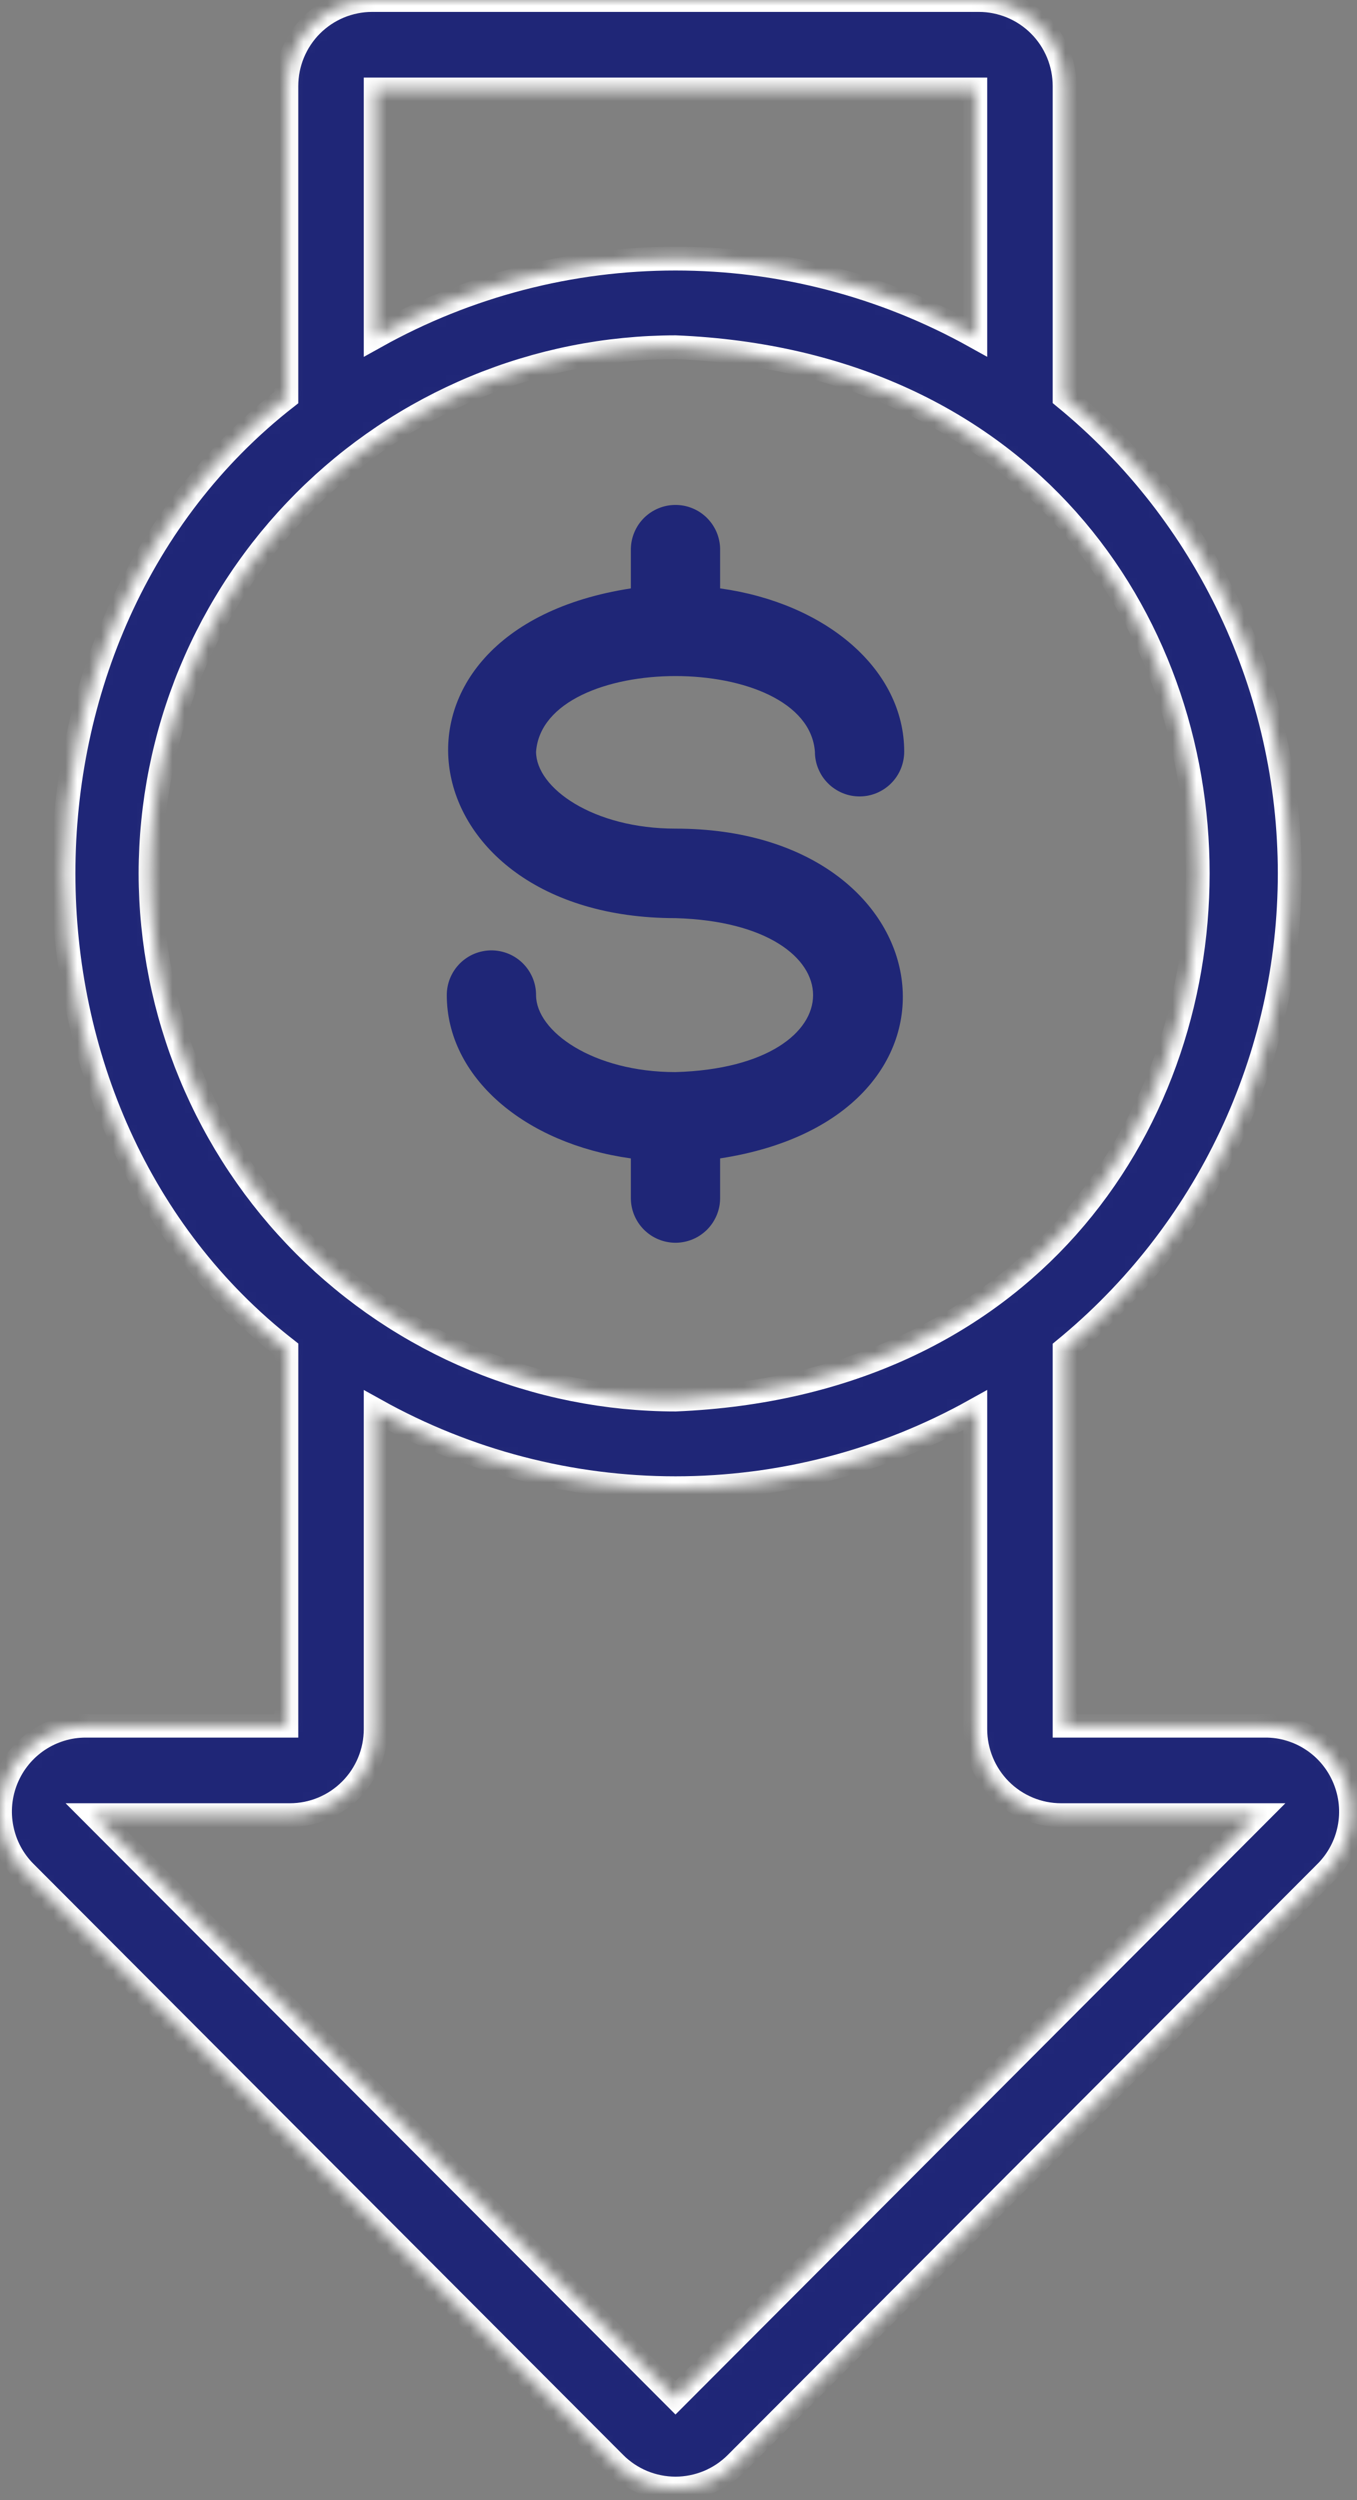
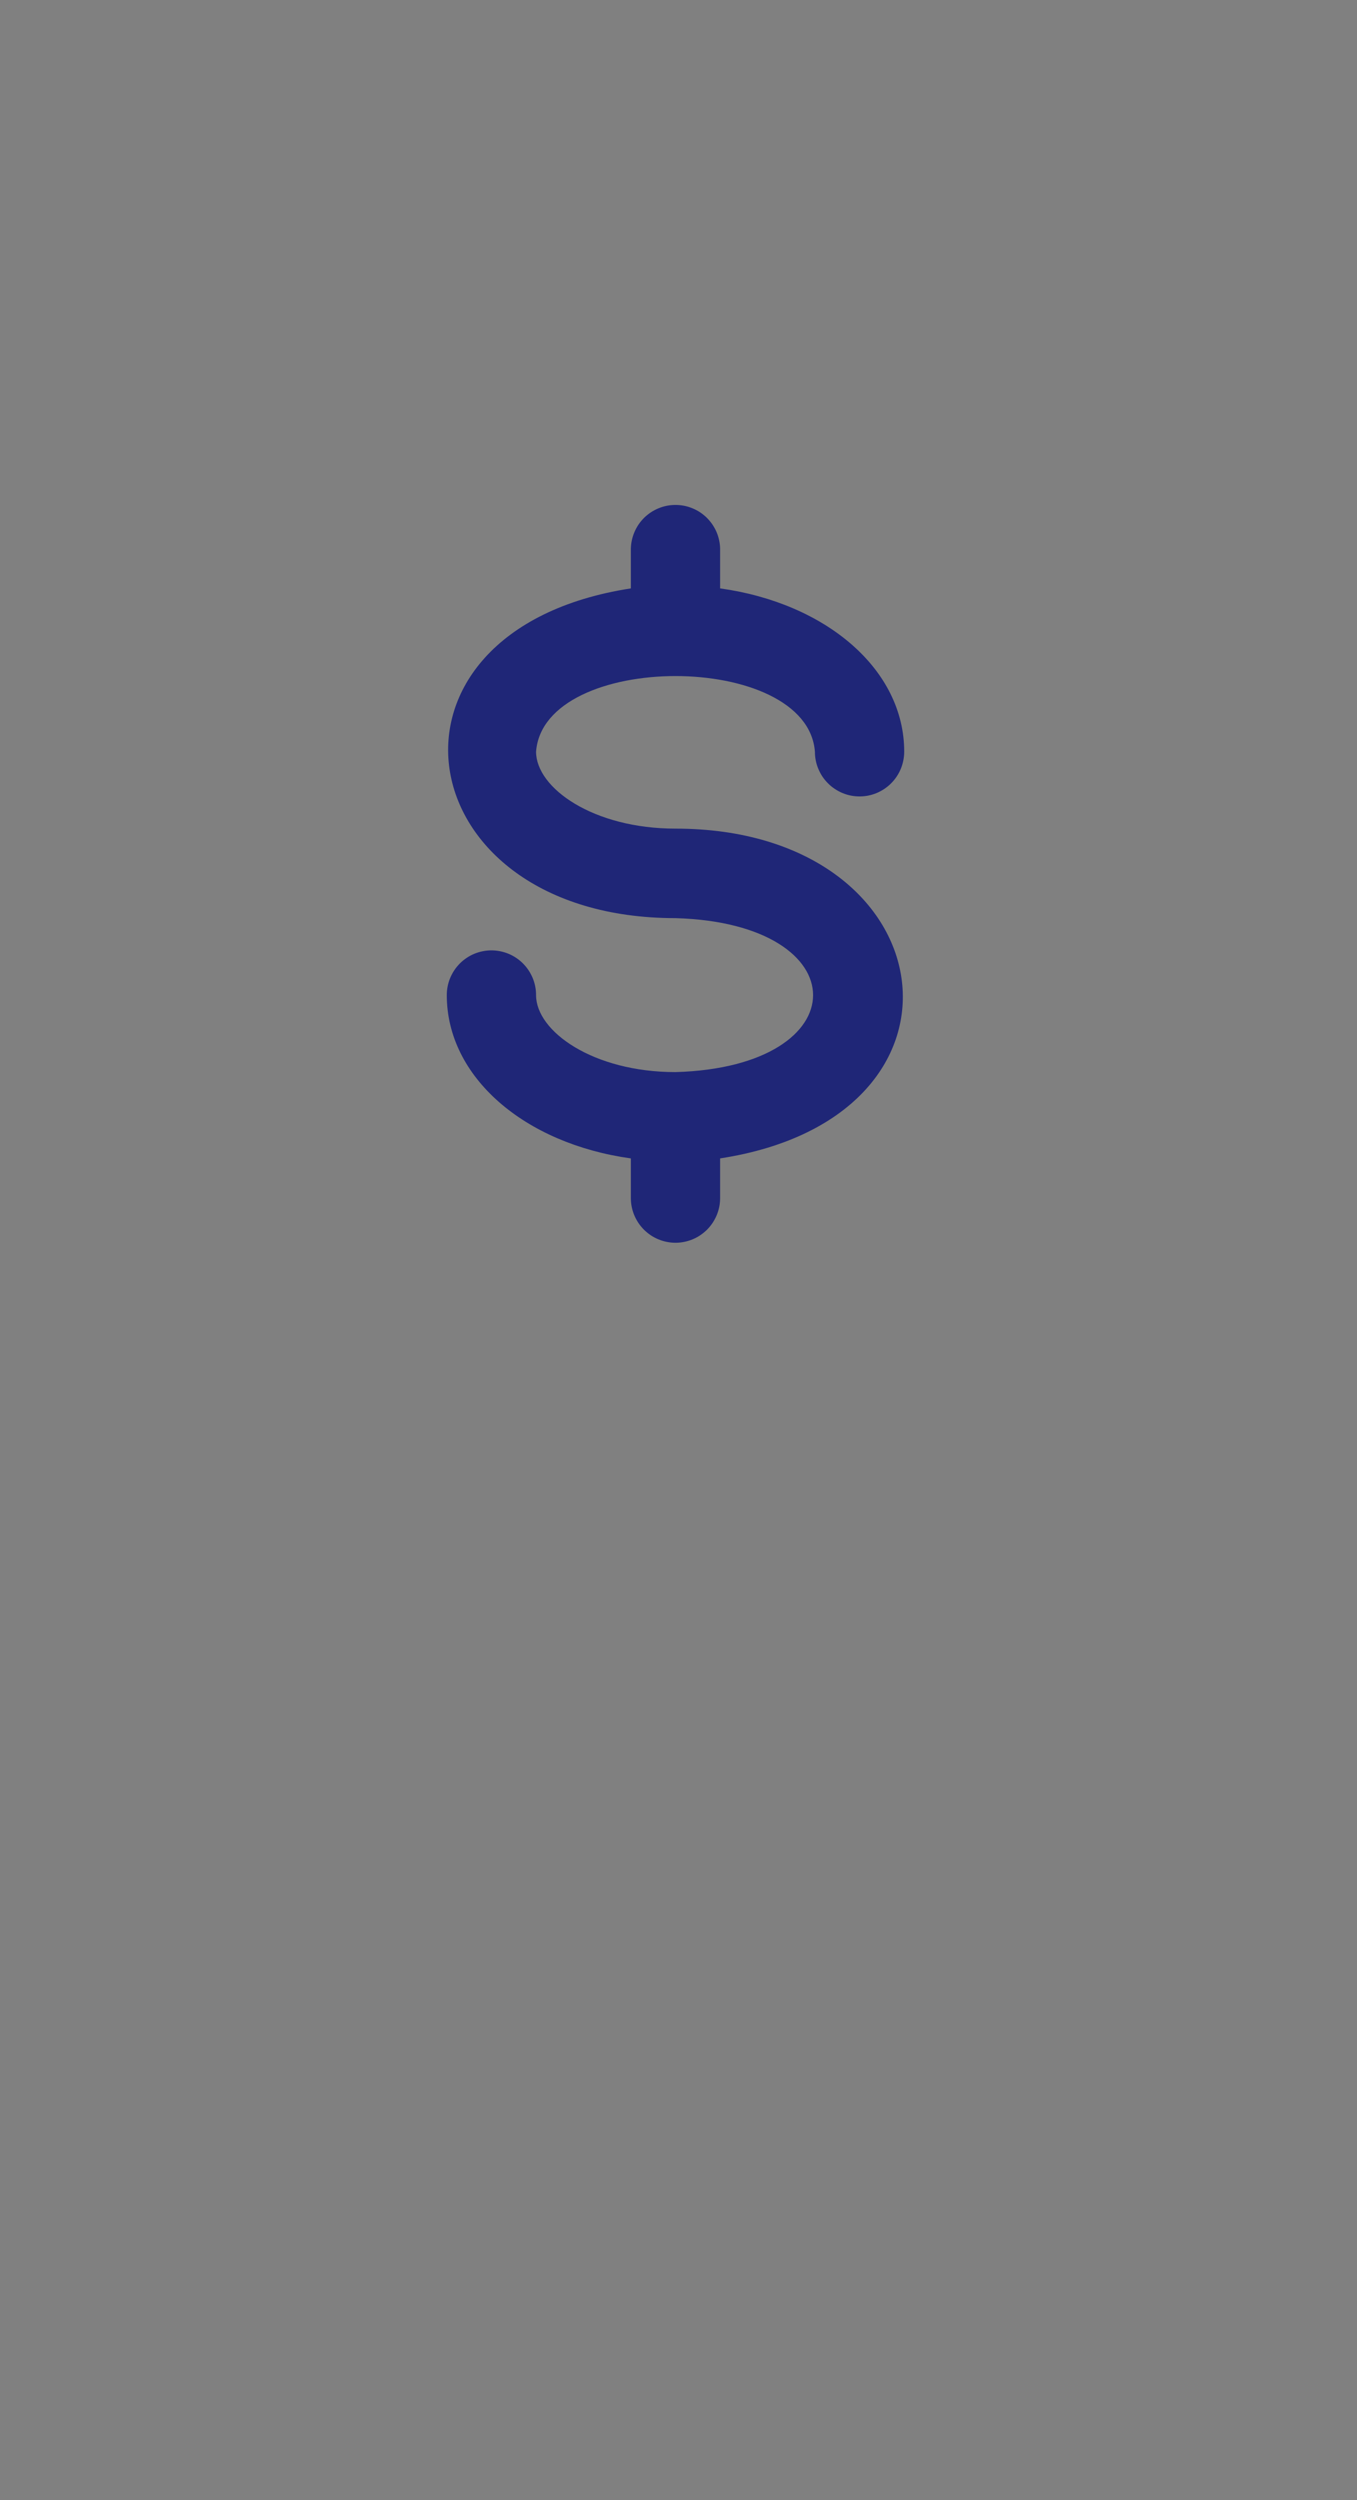
<svg xmlns="http://www.w3.org/2000/svg" fill="none" viewBox="0 0 114 210" height="210" width="114">
  <rect x="0" y="0" width="114" height="210" fill="#808080" stroke="none" />
  <path fill="#1F2677" d="M56.747 90.051C49.843 90.051 45.034 86.642 45.034 83.585C45.034 83.339 45.011 83.093 44.963 82.852C44.915 82.611 44.844 82.375 44.75 82.147C44.654 81.919 44.54 81.703 44.403 81.498C44.266 81.292 44.109 81.102 43.937 80.927C43.762 80.754 43.572 80.597 43.367 80.46C43.164 80.323 42.946 80.206 42.718 80.113C42.492 80.019 42.257 79.948 42.016 79.9C41.773 79.851 41.53 79.826 41.284 79.826C41.038 79.826 40.795 79.851 40.552 79.9C40.311 79.948 40.075 80.019 39.847 80.113C39.622 80.206 39.404 80.323 39.201 80.46C38.996 80.597 38.806 80.754 38.631 80.927C38.459 81.102 38.302 81.292 38.165 81.498C38.028 81.703 37.914 81.919 37.818 82.147C37.724 82.375 37.653 82.611 37.605 82.852C37.557 83.093 37.534 83.339 37.534 83.585C37.534 90.487 44.079 96.063 52.997 97.301V100.626C52.997 100.873 53.02 101.119 53.068 101.36C53.116 101.601 53.187 101.836 53.281 102.065C53.377 102.293 53.491 102.509 53.628 102.714C53.765 102.92 53.922 103.11 54.094 103.285C54.269 103.457 54.459 103.615 54.664 103.752C54.867 103.889 55.085 104.005 55.313 104.099C55.538 104.193 55.774 104.264 56.014 104.312C56.258 104.36 56.501 104.386 56.747 104.386C56.992 104.386 57.238 104.36 57.479 104.312C57.72 104.264 57.955 104.193 58.183 104.099C58.409 104.005 58.627 103.889 58.829 103.752C59.035 103.615 59.225 103.457 59.4 103.285C59.572 103.11 59.729 102.92 59.866 102.714C60.002 102.509 60.117 102.293 60.213 102.065C60.306 101.836 60.377 101.601 60.426 101.36C60.474 101.119 60.496 100.873 60.496 100.626V97.301C83.335 93.783 79.529 69.596 56.747 69.601C49.843 69.601 45.034 66.197 45.034 63.137C45.68 54.672 67.814 54.665 68.46 63.14C68.46 63.386 68.483 63.629 68.531 63.873C68.579 64.114 68.65 64.35 68.746 64.578C68.84 64.804 68.954 65.022 69.091 65.228C69.227 65.433 69.385 65.621 69.559 65.796C69.732 65.971 69.922 66.126 70.127 66.262C70.332 66.399 70.547 66.516 70.775 66.61C71.004 66.706 71.237 66.777 71.48 66.826C71.721 66.874 71.964 66.897 72.21 66.897C72.455 66.897 72.701 66.874 72.942 66.826C73.183 66.777 73.418 66.706 73.646 66.61C73.874 66.516 74.09 66.399 74.295 66.262C74.497 66.126 74.687 65.971 74.862 65.796C75.037 65.621 75.192 65.43 75.328 65.228C75.465 65.022 75.582 64.804 75.676 64.576C75.769 64.35 75.84 64.114 75.888 63.87C75.936 63.629 75.962 63.386 75.962 63.137C75.962 56.238 69.415 50.66 60.496 49.422V46.099C60.494 45.852 60.464 45.612 60.413 45.376C60.362 45.137 60.289 44.906 60.193 44.681C60.096 44.457 59.977 44.244 59.84 44.044C59.703 43.843 59.546 43.658 59.374 43.486C59.199 43.316 59.012 43.164 58.809 43.029C58.604 42.895 58.391 42.783 58.166 42.692C57.94 42.598 57.709 42.529 57.469 42.481C57.231 42.436 56.99 42.413 56.747 42.413C56.504 42.413 56.263 42.436 56.025 42.481C55.786 42.529 55.553 42.598 55.328 42.692C55.102 42.783 54.89 42.897 54.687 43.029C54.482 43.164 54.294 43.316 54.119 43.486C53.947 43.658 53.79 43.843 53.653 44.044C53.516 44.244 53.4 44.457 53.303 44.681C53.207 44.906 53.134 45.137 53.081 45.376C53.03 45.614 53.002 45.855 52.997 46.099V49.422C30.159 52.943 33.962 77.124 56.747 77.119C72.159 77.556 72.159 89.615 56.747 90.051Z" />
  <mask fill="white" id="path-2-inside-1_365_28140">
-     <path d="M112.945 149.404C112.674 148.744 112.312 148.138 111.861 147.585C111.41 147.032 110.888 146.558 110.295 146.162C109.702 145.764 109.064 145.462 108.382 145.256C107.701 145.048 107.004 144.947 106.289 144.949H89.436V113.338C90.171 112.734 90.89 112.112 91.592 111.468C92.294 110.826 92.978 110.164 93.641 109.482C94.308 108.802 94.951 108.104 95.58 107.387C96.206 106.671 96.811 105.936 97.399 105.187C97.984 104.436 98.549 103.67 99.091 102.889C99.636 102.108 100.158 101.311 100.657 100.5C101.156 99.69 101.635 98.866 102.089 98.029C102.542 97.192 102.973 96.342 103.381 95.482C103.789 94.622 104.171 93.75 104.531 92.867C104.888 91.984 105.223 91.094 105.534 90.193C105.844 89.293 106.13 88.385 106.388 87.466C106.649 86.55 106.882 85.627 107.09 84.699C107.3 83.768 107.483 82.834 107.64 81.893C107.797 80.955 107.929 80.011 108.033 79.065C108.139 78.119 108.218 77.168 108.268 76.216C108.321 75.265 108.349 74.314 108.349 73.36C108.349 72.409 108.321 71.457 108.268 70.506C108.218 69.555 108.139 68.604 108.033 67.658C107.929 66.711 107.797 65.768 107.64 64.827C107.483 63.888 107.3 62.955 107.09 62.024C106.882 61.095 106.649 60.172 106.388 59.256C106.13 58.338 105.844 57.43 105.534 56.529C105.223 55.629 104.888 54.736 104.531 53.856C104.171 52.973 103.789 52.1 103.381 51.24C102.973 50.38 102.542 49.531 102.089 48.694C101.635 47.856 101.156 47.032 100.657 46.223C100.158 45.411 99.636 44.615 99.091 43.833C98.549 43.052 97.984 42.286 97.399 41.535C96.811 40.787 96.206 40.051 95.58 39.336C94.951 38.618 94.308 37.92 93.641 37.241C92.978 36.558 92.294 35.896 91.592 35.254C90.89 34.61 90.171 33.989 89.436 33.385V7.219C89.436 6.745 89.388 6.276 89.296 5.811C89.203 5.347 89.066 4.896 88.886 4.457C88.704 4.021 88.483 3.605 88.22 3.209C87.956 2.816 87.66 2.45 87.325 2.116C86.991 1.781 86.626 1.481 86.233 1.218C85.841 0.956 85.425 0.733 84.989 0.55C84.553 0.37 84.102 0.233 83.639 0.14C83.175 0.046 82.706 0 82.235 0H31.258C30.787 0 30.318 0.046 29.855 0.14C29.391 0.233 28.94 0.37 28.504 0.55C28.069 0.733 27.653 0.956 27.26 1.218C26.867 1.481 26.503 1.781 26.168 2.116C25.834 2.45 25.537 2.816 25.274 3.209C25.01 3.605 24.79 4.021 24.608 4.457C24.428 4.896 24.291 5.347 24.197 5.811C24.106 6.276 24.06 6.745 24.058 7.219V33.385C-0.906 52.864 -0.909 93.864 24.06 113.338L24.058 144.949H7.204C6.492 144.949 5.795 145.051 5.111 145.259C4.43 145.467 3.794 145.769 3.201 146.164C2.608 146.563 2.086 147.037 1.635 147.587C1.182 148.14 0.822 148.747 0.548 149.406C0.274 150.066 0.105 150.751 0.034 151.461C-0.035 152.171 0.001 152.876 0.14 153.576C0.28 154.277 0.515 154.941 0.852 155.573C1.189 156.202 1.61 156.768 2.114 157.272L51.652 206.917C51.986 207.252 52.351 207.549 52.744 207.813C53.139 208.076 53.554 208.297 53.99 208.48C54.428 208.66 54.877 208.797 55.341 208.888C55.807 208.982 56.273 209.028 56.747 209.028C57.221 209.028 57.689 208.982 58.153 208.888C58.617 208.797 59.065 208.66 59.503 208.48C59.939 208.297 60.355 208.076 60.75 207.813C61.143 207.549 61.507 207.252 61.842 206.917L111.382 157.272C111.886 156.768 112.307 156.202 112.644 155.573C112.981 154.944 113.219 154.277 113.358 153.576C113.498 152.876 113.531 152.171 113.462 151.458C113.391 150.748 113.219 150.063 112.945 149.404ZM31.56 7.516H81.934V28.271C80.016 27.203 78.039 26.259 76 25.44C73.963 24.623 71.883 23.938 69.757 23.385C67.634 22.832 65.483 22.416 63.306 22.137C61.127 21.861 58.941 21.721 56.747 21.721C54.553 21.721 52.366 21.861 50.19 22.137C48.011 22.416 45.86 22.832 43.736 23.385C41.611 23.938 39.531 24.623 37.494 25.44C35.454 26.259 33.478 27.203 31.56 28.273V7.516ZM12.646 73.36C12.646 72.637 12.666 71.914 12.702 71.191C12.737 70.471 12.791 69.75 12.864 69.03C12.935 68.309 13.024 67.594 13.13 66.879C13.237 66.163 13.361 65.451 13.503 64.743C13.645 64.033 13.802 63.328 13.979 62.627C14.154 61.925 14.346 61.23 14.557 60.537C14.767 59.845 14.992 59.16 15.238 58.477C15.481 57.798 15.74 57.123 16.016 56.456C16.295 55.789 16.586 55.127 16.895 54.475C17.204 53.82 17.529 53.176 17.868 52.537C18.21 51.9 18.565 51.271 18.937 50.652C19.307 50.03 19.692 49.422 20.095 48.82C20.495 48.219 20.911 47.628 21.342 47.047C21.77 46.466 22.216 45.896 22.672 45.338C23.13 44.779 23.602 44.232 24.086 43.696C24.57 43.161 25.069 42.636 25.578 42.126C26.087 41.614 26.612 41.117 27.146 40.63C27.681 40.145 28.226 39.673 28.783 39.214C29.34 38.755 29.91 38.311 30.488 37.88C31.068 37.449 31.659 37.033 32.259 36.629C32.857 36.228 33.468 35.84 34.086 35.47C34.704 35.097 35.332 34.742 35.968 34.4C36.604 34.06 37.248 33.735 37.901 33.425C38.553 33.116 39.211 32.822 39.878 32.545C40.544 32.266 41.218 32.008 41.897 31.764C42.576 31.518 43.26 31.292 43.952 31.082C44.641 30.871 45.335 30.678 46.037 30.501C46.736 30.326 47.438 30.166 48.148 30.024C48.854 29.882 49.564 29.758 50.278 29.651C50.993 29.544 51.707 29.456 52.427 29.385C53.144 29.314 53.863 29.258 54.583 29.222C55.305 29.187 56.025 29.166 56.747 29.166C115.253 31.596 115.233 115.136 56.747 117.556C56.025 117.556 55.305 117.538 54.583 117.5C53.863 117.465 53.144 117.411 52.424 117.34C51.707 117.267 50.993 117.178 50.278 117.072C49.564 116.965 48.854 116.841 48.148 116.699C47.438 116.557 46.736 116.399 46.035 116.222C45.335 116.047 44.641 115.851 43.949 115.641C43.26 115.433 42.576 115.205 41.897 114.961C41.215 114.718 40.544 114.456 39.878 114.18C39.211 113.901 38.553 113.609 37.899 113.3C37.248 112.99 36.604 112.663 35.968 112.323C35.33 111.98 34.704 111.625 34.086 111.252C33.465 110.882 32.857 110.494 32.257 110.093C31.656 109.69 31.068 109.274 30.488 108.843C29.908 108.411 29.34 107.967 28.783 107.508C28.226 107.049 27.678 106.577 27.144 106.093C26.609 105.606 26.087 105.109 25.578 104.596C25.066 104.084 24.57 103.561 24.086 103.026C23.599 102.491 23.13 101.943 22.672 101.385C22.213 100.824 21.77 100.256 21.339 99.675C20.911 99.094 20.495 98.503 20.093 97.902C19.692 97.301 19.307 96.689 18.935 96.071C18.565 95.449 18.208 94.82 17.868 94.183C17.529 93.547 17.202 92.9 16.895 92.248C16.586 91.593 16.292 90.934 16.016 90.264C15.74 89.597 15.479 88.922 15.236 88.243C14.992 87.563 14.767 86.875 14.557 86.183C14.346 85.493 14.154 84.795 13.976 84.095C13.802 83.392 13.642 82.687 13.503 81.98C13.361 81.269 13.237 80.556 13.13 79.841C13.024 79.128 12.935 78.41 12.864 77.69C12.791 76.97 12.737 76.249 12.702 75.529C12.666 74.806 12.646 74.083 12.646 73.36ZM56.747 201.392L7.921 152.465H24.354C24.828 152.465 25.297 152.417 25.76 152.326C26.224 152.232 26.675 152.095 27.111 151.915C27.547 151.732 27.962 151.512 28.355 151.248C28.747 150.984 29.112 150.685 29.447 150.35C29.781 150.015 30.08 149.65 30.344 149.257C30.605 148.863 30.828 148.447 31.008 148.011C31.19 147.572 31.327 147.121 31.421 146.656C31.512 146.192 31.56 145.723 31.56 145.249V118.451C33.478 119.519 35.454 120.466 37.494 121.282C39.531 122.099 41.611 122.787 43.736 123.337C45.86 123.89 48.011 124.306 50.19 124.585C52.366 124.864 54.553 125.004 56.747 125.004C58.941 125.004 61.127 124.864 63.306 124.585C65.483 124.306 67.634 123.89 69.757 123.337C71.883 122.784 73.963 122.099 76.002 121.282C78.039 120.463 80.016 119.519 81.934 118.449V145.249C81.934 145.723 81.982 146.192 82.073 146.656C82.167 147.121 82.303 147.572 82.486 148.009C82.666 148.447 82.889 148.863 83.152 149.257C83.413 149.65 83.712 150.015 84.047 150.35C84.381 150.685 84.746 150.984 85.139 151.248C85.531 151.509 85.947 151.732 86.383 151.915C86.821 152.095 87.269 152.232 87.733 152.326C88.197 152.417 88.665 152.465 89.139 152.465H105.572L56.747 201.392Z" />
-   </mask>
-   <path mask="url(#path-2-inside-1_365_28140)" stroke-width="2" stroke="white" fill="#1F2677" d="M112.945 149.404C112.674 148.744 112.312 148.138 111.861 147.585C111.41 147.032 110.888 146.558 110.295 146.162C109.702 145.764 109.064 145.462 108.382 145.256C107.701 145.048 107.004 144.947 106.289 144.949H89.436V113.338C90.171 112.734 90.89 112.112 91.592 111.468C92.294 110.826 92.978 110.164 93.641 109.482C94.308 108.802 94.951 108.104 95.58 107.387C96.206 106.671 96.811 105.936 97.399 105.187C97.984 104.436 98.549 103.67 99.091 102.889C99.636 102.108 100.158 101.311 100.657 100.5C101.156 99.69 101.635 98.866 102.089 98.029C102.542 97.192 102.973 96.342 103.381 95.482C103.789 94.622 104.171 93.75 104.531 92.867C104.888 91.984 105.223 91.094 105.534 90.193C105.844 89.293 106.13 88.385 106.388 87.466C106.649 86.55 106.882 85.627 107.09 84.699C107.3 83.768 107.483 82.834 107.64 81.893C107.797 80.955 107.929 80.011 108.033 79.065C108.139 78.119 108.218 77.168 108.268 76.216C108.321 75.265 108.349 74.314 108.349 73.36C108.349 72.409 108.321 71.457 108.268 70.506C108.218 69.555 108.139 68.604 108.033 67.658C107.929 66.711 107.797 65.768 107.64 64.827C107.483 63.888 107.3 62.955 107.09 62.024C106.882 61.095 106.649 60.172 106.388 59.256C106.13 58.338 105.844 57.43 105.534 56.529C105.223 55.629 104.888 54.736 104.531 53.856C104.171 52.973 103.789 52.1 103.381 51.24C102.973 50.38 102.542 49.531 102.089 48.694C101.635 47.856 101.156 47.032 100.657 46.223C100.158 45.411 99.636 44.615 99.091 43.833C98.549 43.052 97.984 42.286 97.399 41.535C96.811 40.787 96.206 40.051 95.58 39.336C94.951 38.618 94.308 37.92 93.641 37.241C92.978 36.558 92.294 35.896 91.592 35.254C90.89 34.61 90.171 33.989 89.436 33.385V7.219C89.436 6.745 89.388 6.276 89.296 5.811C89.203 5.347 89.066 4.896 88.886 4.457C88.704 4.021 88.483 3.605 88.22 3.209C87.956 2.816 87.66 2.45 87.325 2.116C86.991 1.781 86.626 1.481 86.233 1.218C85.841 0.956 85.425 0.733 84.989 0.55C84.553 0.37 84.102 0.233 83.639 0.14C83.175 0.046 82.706 0 82.235 0H31.258C30.787 0 30.318 0.046 29.855 0.14C29.391 0.233 28.94 0.37 28.504 0.55C28.069 0.733 27.653 0.956 27.26 1.218C26.867 1.481 26.503 1.781 26.168 2.116C25.834 2.45 25.537 2.816 25.274 3.209C25.01 3.605 24.79 4.021 24.608 4.457C24.428 4.896 24.291 5.347 24.197 5.811C24.106 6.276 24.06 6.745 24.058 7.219V33.385C-0.906 52.864 -0.909 93.864 24.06 113.338L24.058 144.949H7.204C6.492 144.949 5.795 145.051 5.111 145.259C4.43 145.467 3.794 145.769 3.201 146.164C2.608 146.563 2.086 147.037 1.635 147.587C1.182 148.14 0.822 148.747 0.548 149.406C0.274 150.066 0.105 150.751 0.034 151.461C-0.035 152.171 0.001 152.876 0.14 153.576C0.28 154.277 0.515 154.941 0.852 155.573C1.189 156.202 1.61 156.768 2.114 157.272L51.652 206.917C51.986 207.252 52.351 207.549 52.744 207.813C53.139 208.076 53.554 208.297 53.99 208.48C54.428 208.66 54.877 208.797 55.341 208.888C55.807 208.982 56.273 209.028 56.747 209.028C57.221 209.028 57.689 208.982 58.153 208.888C58.617 208.797 59.065 208.66 59.503 208.48C59.939 208.297 60.355 208.076 60.75 207.813C61.143 207.549 61.507 207.252 61.842 206.917L111.382 157.272C111.886 156.768 112.307 156.202 112.644 155.573C112.981 154.944 113.219 154.277 113.358 153.576C113.498 152.876 113.531 152.171 113.462 151.458C113.391 150.748 113.219 150.063 112.945 149.404ZM31.56 7.516H81.934V28.271C80.016 27.203 78.039 26.259 76 25.44C73.963 24.623 71.883 23.938 69.757 23.385C67.634 22.832 65.483 22.416 63.306 22.137C61.127 21.861 58.941 21.721 56.747 21.721C54.553 21.721 52.366 21.861 50.19 22.137C48.011 22.416 45.86 22.832 43.736 23.385C41.611 23.938 39.531 24.623 37.494 25.44C35.454 26.259 33.478 27.203 31.56 28.273V7.516ZM12.646 73.36C12.646 72.637 12.666 71.914 12.702 71.191C12.737 70.471 12.791 69.75 12.864 69.03C12.935 68.309 13.024 67.594 13.13 66.879C13.237 66.163 13.361 65.451 13.503 64.743C13.645 64.033 13.802 63.328 13.979 62.627C14.154 61.925 14.346 61.23 14.557 60.537C14.767 59.845 14.992 59.16 15.238 58.477C15.481 57.798 15.74 57.123 16.016 56.456C16.295 55.789 16.586 55.127 16.895 54.475C17.204 53.82 17.529 53.176 17.868 52.537C18.21 51.9 18.565 51.271 18.937 50.652C19.307 50.03 19.692 49.422 20.095 48.82C20.495 48.219 20.911 47.628 21.342 47.047C21.77 46.466 22.216 45.896 22.672 45.338C23.13 44.779 23.602 44.232 24.086 43.696C24.57 43.161 25.069 42.636 25.578 42.126C26.087 41.614 26.612 41.117 27.146 40.63C27.681 40.145 28.226 39.673 28.783 39.214C29.34 38.755 29.91 38.311 30.488 37.88C31.068 37.449 31.659 37.033 32.259 36.629C32.857 36.228 33.468 35.84 34.086 35.47C34.704 35.097 35.332 34.742 35.968 34.4C36.604 34.06 37.248 33.735 37.901 33.425C38.553 33.116 39.211 32.822 39.878 32.545C40.544 32.266 41.218 32.008 41.897 31.764C42.576 31.518 43.26 31.292 43.952 31.082C44.641 30.871 45.335 30.678 46.037 30.501C46.736 30.326 47.438 30.166 48.148 30.024C48.854 29.882 49.564 29.758 50.278 29.651C50.993 29.544 51.707 29.456 52.427 29.385C53.144 29.314 53.863 29.258 54.583 29.222C55.305 29.187 56.025 29.166 56.747 29.166C115.253 31.596 115.233 115.136 56.747 117.556C56.025 117.556 55.305 117.538 54.583 117.5C53.863 117.465 53.144 117.411 52.424 117.34C51.707 117.267 50.993 117.178 50.278 117.072C49.564 116.965 48.854 116.841 48.148 116.699C47.438 116.557 46.736 116.399 46.035 116.222C45.335 116.047 44.641 115.851 43.949 115.641C43.26 115.433 42.576 115.205 41.897 114.961C41.215 114.718 40.544 114.456 39.878 114.18C39.211 113.901 38.553 113.609 37.899 113.3C37.248 112.99 36.604 112.663 35.968 112.323C35.33 111.98 34.704 111.625 34.086 111.252C33.465 110.882 32.857 110.494 32.257 110.093C31.656 109.69 31.068 109.274 30.488 108.843C29.908 108.411 29.34 107.967 28.783 107.508C28.226 107.049 27.678 106.577 27.144 106.093C26.609 105.606 26.087 105.109 25.578 104.596C25.066 104.084 24.57 103.561 24.086 103.026C23.599 102.491 23.13 101.943 22.672 101.385C22.213 100.824 21.77 100.256 21.339 99.675C20.911 99.094 20.495 98.503 20.093 97.902C19.692 97.301 19.307 96.689 18.935 96.071C18.565 95.449 18.208 94.82 17.868 94.183C17.529 93.547 17.202 92.9 16.895 92.248C16.586 91.593 16.292 90.934 16.016 90.264C15.74 89.597 15.479 88.922 15.236 88.243C14.992 87.563 14.767 86.875 14.557 86.183C14.346 85.493 14.154 84.795 13.976 84.095C13.802 83.392 13.642 82.687 13.503 81.98C13.361 81.269 13.237 80.556 13.13 79.841C13.024 79.128 12.935 78.41 12.864 77.69C12.791 76.97 12.737 76.249 12.702 75.529C12.666 74.806 12.646 74.083 12.646 73.36ZM56.747 201.392L7.921 152.465H24.354C24.828 152.465 25.297 152.417 25.76 152.326C26.224 152.232 26.675 152.095 27.111 151.915C27.547 151.732 27.962 151.512 28.355 151.248C28.747 150.984 29.112 150.685 29.447 150.35C29.781 150.015 30.08 149.65 30.344 149.257C30.605 148.863 30.828 148.447 31.008 148.011C31.19 147.572 31.327 147.121 31.421 146.656C31.512 146.192 31.56 145.723 31.56 145.249V118.451C33.478 119.519 35.454 120.466 37.494 121.282C39.531 122.099 41.611 122.787 43.736 123.337C45.86 123.89 48.011 124.306 50.19 124.585C52.366 124.864 54.553 125.004 56.747 125.004C58.941 125.004 61.127 124.864 63.306 124.585C65.483 124.306 67.634 123.89 69.757 123.337C71.883 122.784 73.963 122.099 76.002 121.282C78.039 120.463 80.016 119.519 81.934 118.449V145.249C81.934 145.723 81.982 146.192 82.073 146.656C82.167 147.121 82.303 147.572 82.486 148.009C82.666 148.447 82.889 148.863 83.152 149.257C83.413 149.65 83.712 150.015 84.047 150.35C84.381 150.685 84.746 150.984 85.139 151.248C85.531 151.509 85.947 151.732 86.383 151.915C86.821 152.095 87.269 152.232 87.733 152.326C88.197 152.417 88.665 152.465 89.139 152.465H105.572L56.747 201.392Z" />
+     </mask>
</svg>